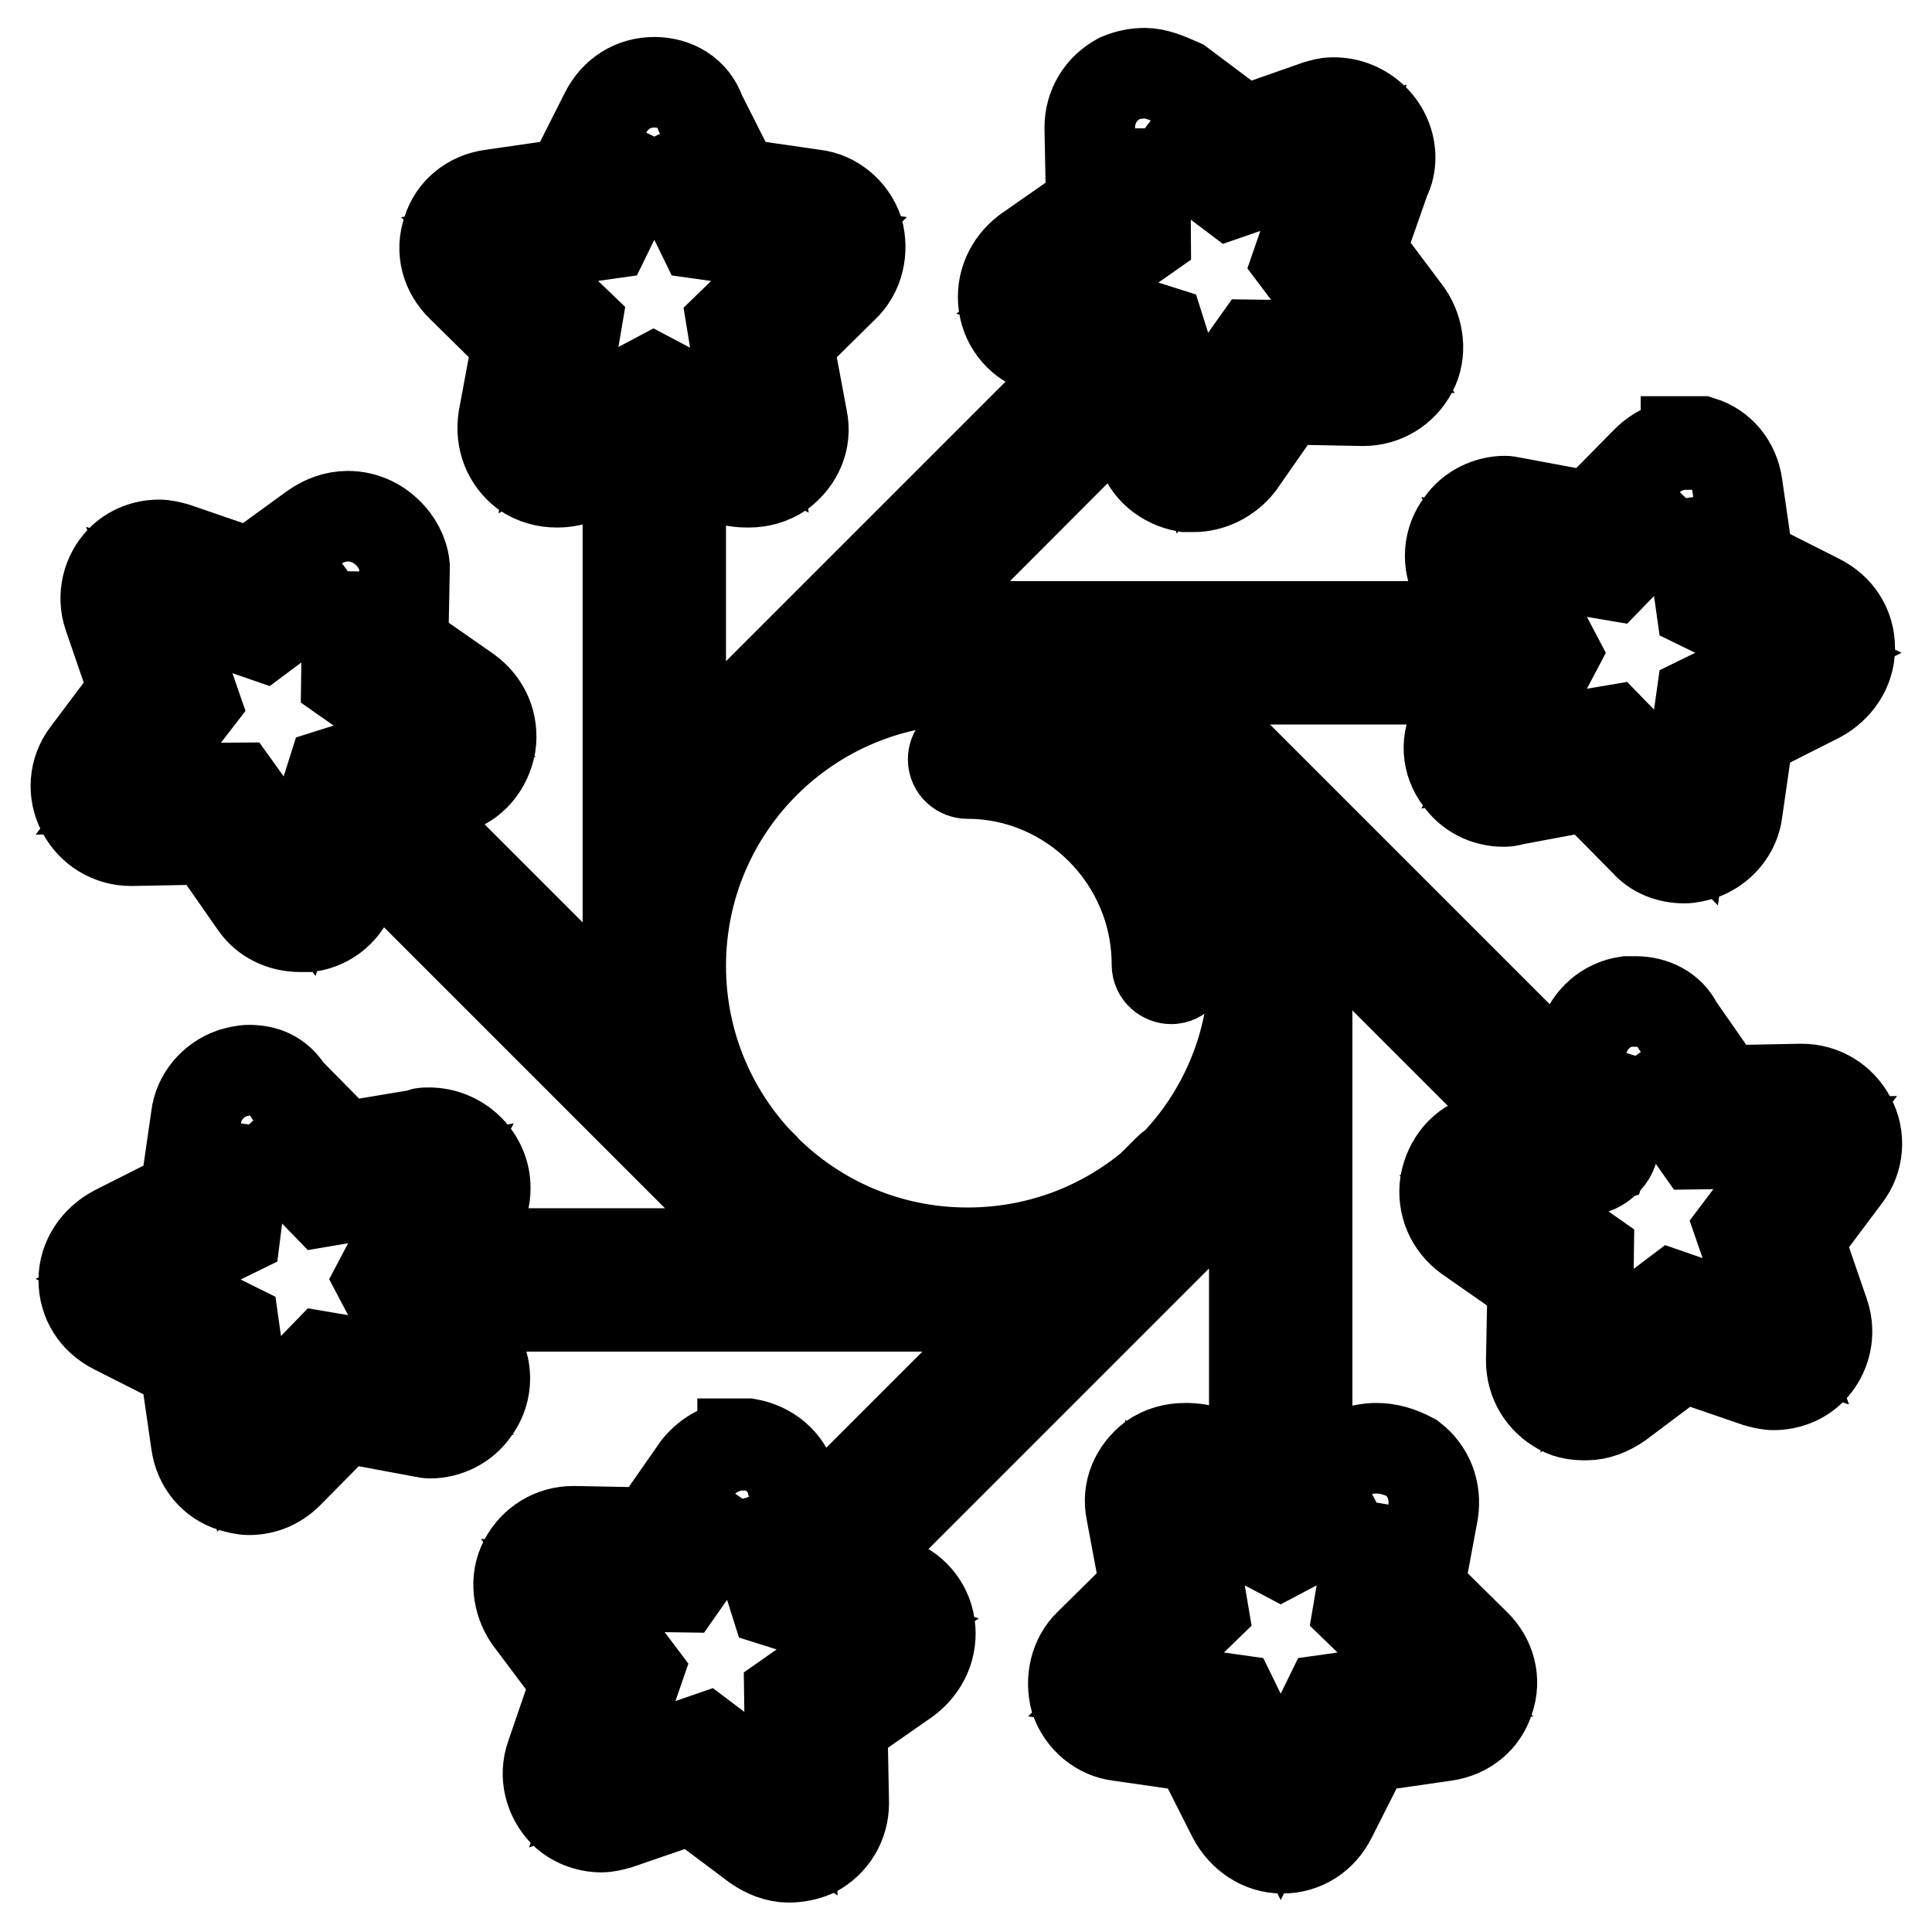
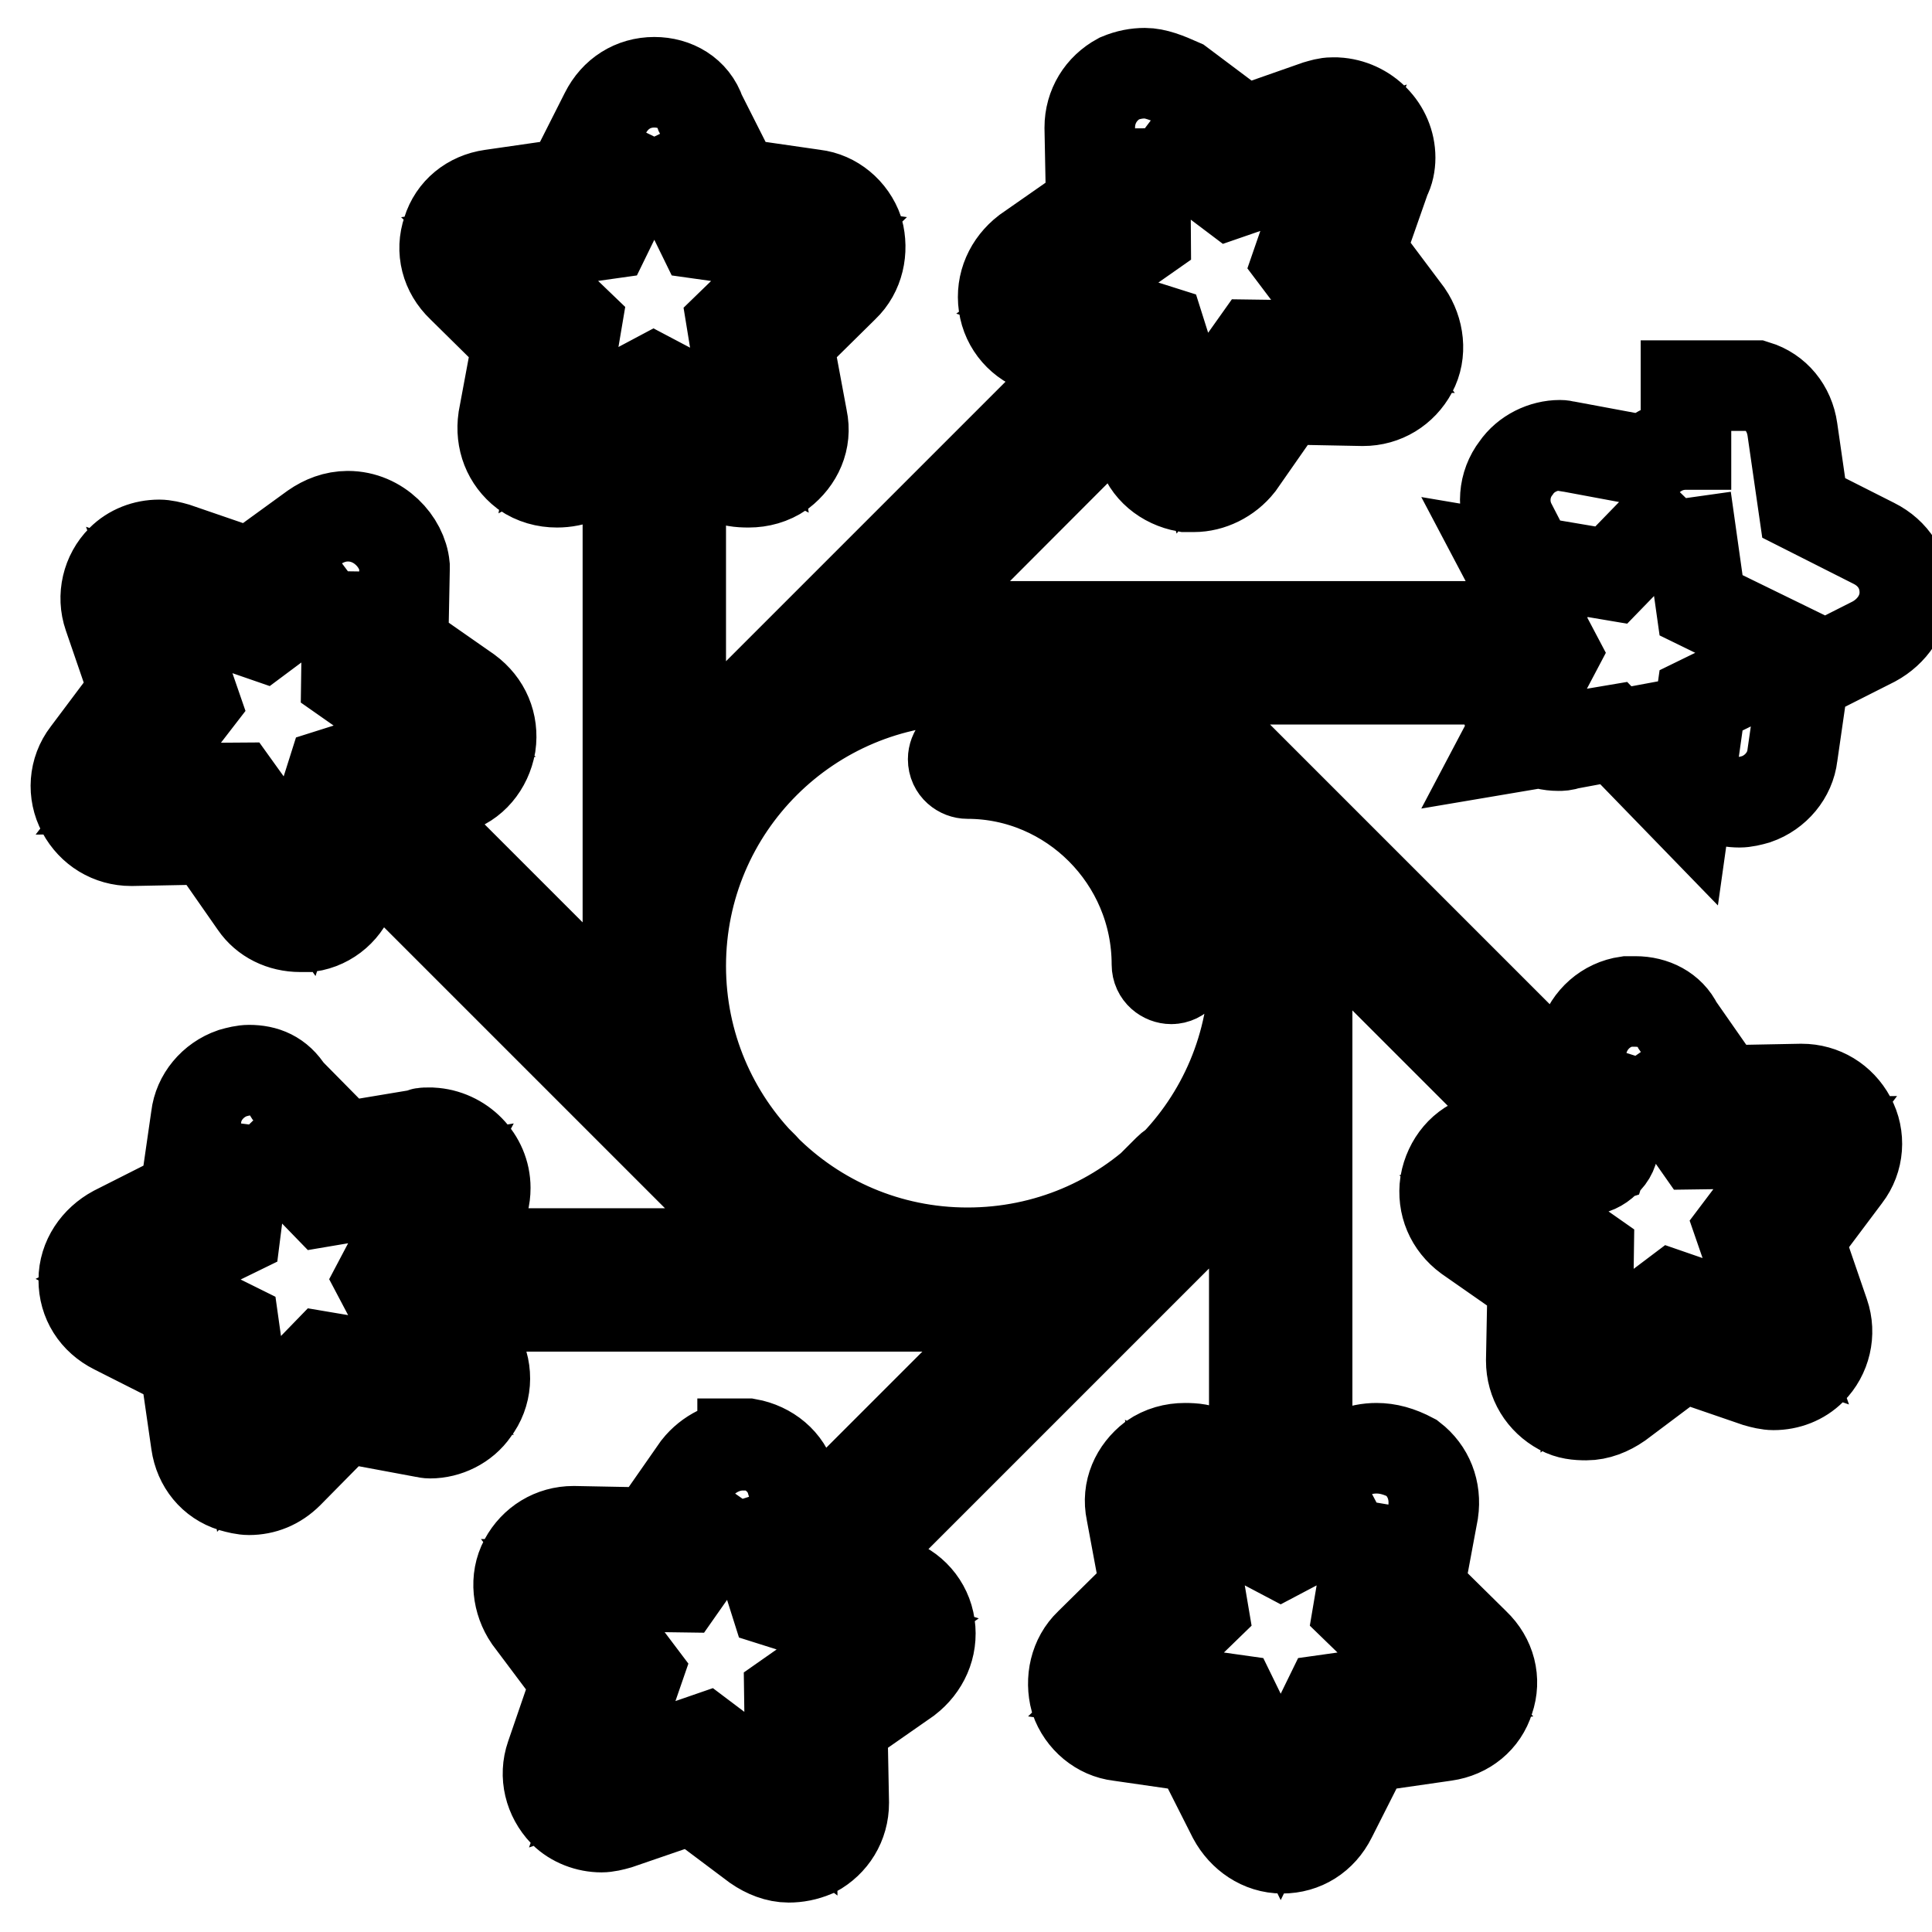
<svg xmlns="http://www.w3.org/2000/svg" version="1.1" x="0px" y="0px" viewBox="0 0 256 256" enable-background="new 0 0 256 256" xml:space="preserve">
  <g>
-     <path stroke-width="12" fill-opacity="0" stroke="#000000" d="M86.7,131.4c-2,0-3.5-1.7-3.5-3.5v-71c0-2,1.7-3.5,3.5-3.5c1.9,0,3.5,1.7,3.5,3.5v71 C90.2,129.9,88.7,131.4,86.7,131.4L86.7,131.4z M86.7,18.1L93,31l14.2,2l-10.2,9.9L99.3,57l-12.7-6.7L74,57l2.4-14.2L66.2,33 l14.2-2L86.7,18.1 M86.7,10.9c-2.8,0-5.2,1.5-6.5,4.1l-4.7,9.3l-10.4,1.5c-2.8,0.4-5,2.2-5.8,4.8c-0.9,2.6-0.2,5.4,1.9,7.4l7.4,7.3 l-1.9,10.2c-0.4,2.8,0.6,5.4,2.8,7.1c1.3,0.9,2.8,1.3,4.3,1.3c1.1,0,2.2-0.2,3.4-0.7l9.3-4.8l9.3,4.8c1.1,0.6,2.2,0.7,3.4,0.7 c1.5,0,3-0.4,4.3-1.3c2.2-1.7,3.4-4.3,2.8-7.1l-1.9-10.2l7.4-7.3c2-1.9,2.6-4.8,1.9-7.4c-0.9-2.6-3.2-4.5-5.8-4.8l-10.4-1.5 L92.8,15C91.9,12.3,89.4,10.9,86.7,10.9z M169.7,202.7c-2,0-3.5-1.7-3.5-3.5v-71c0-2,1.7-3.5,3.5-3.5c2,0,3.5,1.7,3.5,3.5v71 C173.3,201,171.8,202.7,169.7,202.7z M182.4,199.1l-2.4,14.2l10.2,9.9l-14.2,2l-6.3,12.9l-6.3-12.9l-14.2-2l10.2-9.9l-2.4-14.2 l12.7,6.7L182.4,199.1 M182.4,191.9c-1.1,0-2.2,0.2-3.4,0.7l-9.3,4.8l-9.3-4.8c-1.1-0.6-2.2-0.7-3.4-0.7c-1.5,0-3,0.4-4.3,1.3 c-2.2,1.7-3.4,4.3-2.8,7.1l1.9,10.2l-7.4,7.3c-2,1.9-2.6,4.8-1.9,7.4c0.9,2.6,3.2,4.5,5.8,4.8l10.4,1.5l4.7,9.3 c1.3,2.4,3.7,4.1,6.5,4.1c2.8,0,5.2-1.5,6.5-4.1l4.7-9.3l10.4-1.5c2.8-0.4,5-2.2,5.8-4.8c0.9-2.6,0.2-5.4-1.9-7.4l-7.4-7.3 l1.9-10.2c0.4-2.8-0.6-5.4-2.8-7.1C185.4,192.3,183.9,191.9,182.4,191.9L182.4,191.9z M128,173.1H57.6c-2,0-3.5-1.7-3.5-3.5 c0-2,1.7-3.5,3.5-3.5H128c2,0,3.5,1.7,3.5,3.5C131.5,171.6,130,173.1,128,173.1z M33,149l9.9,10.2l14.2-2.4l-6.7,12.7l6.7,12.7 l-14.2-2.4L33,190l-2-14.2l-12.7-6.3l12.9-6.3L33,149 M33,141.8c-0.7,0-1.5,0.2-2.2,0.4c-2.6,0.9-4.5,3.2-4.8,5.8l-1.5,10.4 l-9.3,4.7c-2.4,1.3-4.1,3.7-4.1,6.5c0,2.8,1.5,5.2,4.1,6.5l9.3,4.7l1.5,10.4c0.4,2.8,2.2,5,4.8,5.8c0.7,0.2,1.5,0.4,2.2,0.4 c1.9,0,3.7-0.7,5.2-2.2l7.3-7.4l10.2,1.9c0.4,0,0.7,0.2,1.3,0.2c2.2,0,4.5-1.1,5.8-3c1.7-2.2,1.9-5.2,0.6-7.6l-4.8-9.3l4.8-9.1 c0.6-1.1,0.9-2.2,0.9-3.5c0-3.9-3.2-7.1-7.1-7.3h-0.6c-0.4,0-0.7,0-0.9,0.2l-10.2,1.7l-7.3-7.4C36.9,142.5,35.1,141.8,33,141.8z  M198.8,90h-70.4c-2,0-3.5-1.7-3.5-3.5c0-1.9,1.7-3.5,3.5-3.5h70.4c2,0,3.5,1.7,3.5,3.5C202.3,88.3,200.8,90,198.8,90L198.8,90z  M223.4,66l2,14.2l12.9,6.3l-12.9,6.3l-2,14.2l-9.9-10.2l-14.2,2.4l6.7-12.7l-6.7-12.7l14.2,2.4L223.4,66 M223.4,58.9 c-1.9,0-3.7,0.7-5.2,2.2l-7.3,7.4l-10.2-1.9c-0.4,0-0.7-0.2-1.3-0.2c-2.2,0-4.5,1.1-5.8,3c-1.7,2.2-1.9,5.2-0.6,7.6l4.8,9.3 l-4.8,9.3c-1.5,2.4-1.3,5.4,0.4,7.6c1.3,1.9,3.5,3,5.8,3c0.4,0,0.7,0,1.3-0.2l10.2-1.9l7.3,7.4c1.3,1.5,3.2,2.2,5.2,2.2 c0.7,0,1.5-0.2,2.2-0.4c2.6-0.9,4.5-3.2,4.8-5.8l1.5-10.4l9.3-4.7c2.4-1.3,4.1-3.7,4.1-6.5s-1.5-5.2-4.1-6.5l-9.3-4.7l-1.5-10.4 c-0.4-2.8-2.2-5-4.8-5.8H223.4L223.4,58.9z M98.8,160.8c-0.9,0-1.9-0.4-2.6-1.1l-50.3-50.3c-1.5-1.5-1.5-3.7,0-5 c1.5-1.5,3.7-1.5,5,0l50.3,50.3c1.5,1.5,1.5,3.7,0,5C100.6,160.4,99.7,160.8,98.8,160.8z M46.1,75.7L45.9,90l11.7,8.2L44,102.5 l-4.3,13.6l-8.4-11.7L17,104.5l8.8-11.4l-4.7-13.6l13.6,4.7L46.1,75.7 M46.1,68.4C45.9,68.4,45.9,68.4,46.1,68.4 C45.9,68.4,45.9,68.4,46.1,68.4c-1.7,0-3.2,0.6-4.5,1.5L33.2,76l-9.9-3.4c-0.7-0.2-1.5-0.4-2.2-0.4c-1.9,0-3.7,0.7-5,2 c-1.9,1.9-2.6,4.8-1.7,7.4l3.4,9.9l-6.3,8.4c-1.7,2.2-1.9,5.2-0.6,7.6c1.3,2.4,3.7,3.9,6.5,3.9l10.4-0.2l6,8.6c1.3,1.9,3.5,3,6,3 h1.1c2.8-0.4,5-2.4,5.8-5l3.2-10.1l10.1-3.2c2.6-0.7,4.5-3,5-5.8c0.4-2.8-0.7-5.4-3-7.1l-8.6-6l0.2-10.2v-0.4 C53.3,71.8,50.2,68.4,46.1,68.4z M210.3,155c-0.9,0-1.9-0.4-2.6-1.1l-52.5-52.5c-1.5-1.5-1.5-3.7,0-5c1.5-1.5,3.7-1.5,5,0 l52.5,52.5c1.5,1.5,1.5,3.7,0,5C212,154.6,211.1,155,210.3,155L210.3,155z M216.7,139.9l8.2,11.7l14.3-0.2l-8.6,11.4l4.7,13.6 l-13.6-4.7l-11.4,8.6l0.2-14.3l-11.7-8.2l13.6-4.3L216.7,139.9 M216.7,132.7h-1.1c-2.8,0.4-5,2.4-5.8,5l-3.2,10.1l-10.1,3.2 c-2.6,0.7-4.5,3-5,5.8c-0.4,2.8,0.7,5.4,3,7.1l8.6,6l-0.2,10.4c0,2.8,1.5,5.2,3.9,6.5c1.1,0.6,2.2,0.7,3.4,0.7c1.5,0,3-0.6,4.3-1.5 l8.4-6.3l9.9,3.4c0.7,0.2,1.5,0.4,2.2,0.4c1.9,0,3.7-0.7,5-2c1.9-1.9,2.6-4.8,1.7-7.4l-3.4-9.9l6.3-8.4c1.7-2.2,1.9-5.2,0.6-7.6 c-1.3-2.4-3.7-3.9-6.5-3.9l-10.4,0.2l-6-8.6C221.3,133.8,219.1,132.7,216.7,132.7L216.7,132.7z M107.1,211.4 c-0.9,0-1.9-0.4-2.6-1.1c-1.5-1.5-1.5-3.7,0-5l50.3-50.3c1.5-1.5,3.7-1.5,5,0c1.5,1.5,1.5,3.7,0,5l-50.3,50.3 C109,211.1,108.1,211.4,107.1,211.4z M98.4,198.6l4.3,13.6l13.6,4.3l-11.7,8.2l0.2,14.3l-11.4-8.6l-13.6,4.7l4.7-13.6l-8.6-11.4 l14.3,0.2L98.4,198.6 M98.4,191.5c-2.2,0-4.5,1.1-6,3l-6,8.6L76,202.9c-2.8,0-5.2,1.5-6.5,3.9s-0.9,5.4,0.6,7.6l6.3,8.4l-3.4,9.9 c-0.9,2.6-0.2,5.4,1.7,7.4c1.3,1.3,3.2,2,5,2c0.7,0,1.5-0.2,2.2-0.4l9.9-3.4l8.4,6.3c1.3,0.9,2.8,1.5,4.3,1.5 c1.1,0,2.2-0.2,3.4-0.7c2.4-1.3,3.9-3.7,3.9-6.5l-0.2-10.4l8.6-6c2.2-1.7,3.4-4.3,3-7.1c-0.4-2.8-2.4-5-5-5.8l-10.1-3.2l-3.2-10.1 c-0.7-2.6-3-4.5-5.8-5H98.4z M98.9,102.1c-0.9,0-1.9-0.4-2.6-1.1c-1.5-1.5-1.5-3.7,0-5l50.3-50.3c1.5-1.5,3.7-1.5,5,0 c1.5,1.5,1.5,3.7,0,5L101.4,101C100.8,101.7,99.9,102.1,98.9,102.1L98.9,102.1z M151.7,17l11.4,8.6l13.6-4.7L172,34.5l8.6,11.4 l-14.3-0.2L158,57.4l-4.3-13.6l-13.6-4.3l11.7-8.2L151.7,17 M151.7,9.7c-1.1,0-2.2,0.2-3.4,0.7c-2.4,1.3-3.9,3.7-3.9,6.5l0.2,10.4 l-8.6,6c-2.2,1.7-3.4,4.3-3,7.1c0.4,2.8,2.4,5,5,5.8l10.1,3.2l3.2,10.1c0.7,2.6,3,4.5,5.8,5h1.1c2.2,0,4.5-1.1,6-3l6-8.6l10.4,0.2 c2.8,0,5.2-1.5,6.5-3.9s0.9-5.4-0.6-7.6l-6.3-8.4l3.4-9.7c0.4-0.7,0.6-1.7,0.6-2.6c0-3.9-3.2-7.1-7.1-7.3h-0.6 c-0.7,0-1.3,0.2-2,0.4l-9.7,3.4l-8.4-6.3C154.6,10.3,153.1,9.7,151.7,9.7L151.7,9.7z M128.2,172.9c-25,0-45.1-20.3-45.1-45.1 c0-25,20.3-45.1,45.1-45.1s45.1,20.3,45.1,45.1C173.3,152.8,153.1,172.9,128.2,172.9z M128.2,90c-20.9,0-38,16.9-38,38 c0,20.9,16.9,38,38,38s38-16.9,38-38S149,90,128.2,90z M155.2,129.7c-0.9,0-1.9-0.7-1.9-1.9c0-14-11.4-25.3-25.1-25.3 c-0.9,0-1.9-0.7-1.9-1.9c0-0.9,0.7-1.9,1.9-1.9c15.8,0,28.9,13,28.9,28.9C157.1,128.7,156.3,129.7,155.2,129.7z" />
+     <path stroke-width="12" fill-opacity="0" stroke="#000000" d="M86.7,131.4c-2,0-3.5-1.7-3.5-3.5v-71c0-2,1.7-3.5,3.5-3.5c1.9,0,3.5,1.7,3.5,3.5v71 C90.2,129.9,88.7,131.4,86.7,131.4L86.7,131.4z M86.7,18.1L93,31l14.2,2l-10.2,9.9L99.3,57l-12.7-6.7L74,57l2.4-14.2L66.2,33 l14.2-2L86.7,18.1 M86.7,10.9c-2.8,0-5.2,1.5-6.5,4.1l-4.7,9.3l-10.4,1.5c-2.8,0.4-5,2.2-5.8,4.8c-0.9,2.6-0.2,5.4,1.9,7.4l7.4,7.3 l-1.9,10.2c-0.4,2.8,0.6,5.4,2.8,7.1c1.3,0.9,2.8,1.3,4.3,1.3c1.1,0,2.2-0.2,3.4-0.7l9.3-4.8l9.3,4.8c1.1,0.6,2.2,0.7,3.4,0.7 c1.5,0,3-0.4,4.3-1.3c2.2-1.7,3.4-4.3,2.8-7.1l-1.9-10.2l7.4-7.3c2-1.9,2.6-4.8,1.9-7.4c-0.9-2.6-3.2-4.5-5.8-4.8l-10.4-1.5 L92.8,15C91.9,12.3,89.4,10.9,86.7,10.9z M169.7,202.7c-2,0-3.5-1.7-3.5-3.5v-71c0-2,1.7-3.5,3.5-3.5c2,0,3.5,1.7,3.5,3.5v71 C173.3,201,171.8,202.7,169.7,202.7z M182.4,199.1l-2.4,14.2l10.2,9.9l-14.2,2l-6.3,12.9l-6.3-12.9l-14.2-2l10.2-9.9l-2.4-14.2 l12.7,6.7L182.4,199.1 M182.4,191.9c-1.1,0-2.2,0.2-3.4,0.7l-9.3,4.8l-9.3-4.8c-1.1-0.6-2.2-0.7-3.4-0.7c-1.5,0-3,0.4-4.3,1.3 c-2.2,1.7-3.4,4.3-2.8,7.1l1.9,10.2l-7.4,7.3c-2,1.9-2.6,4.8-1.9,7.4c0.9,2.6,3.2,4.5,5.8,4.8l10.4,1.5l4.7,9.3 c1.3,2.4,3.7,4.1,6.5,4.1c2.8,0,5.2-1.5,6.5-4.1l4.7-9.3l10.4-1.5c2.8-0.4,5-2.2,5.8-4.8c0.9-2.6,0.2-5.4-1.9-7.4l-7.4-7.3 l1.9-10.2c0.4-2.8-0.6-5.4-2.8-7.1C185.4,192.3,183.9,191.9,182.4,191.9L182.4,191.9z M128,173.1H57.6c-2,0-3.5-1.7-3.5-3.5 c0-2,1.7-3.5,3.5-3.5H128c2,0,3.5,1.7,3.5,3.5C131.5,171.6,130,173.1,128,173.1z M33,149l9.9,10.2l14.2-2.4l-6.7,12.7l6.7,12.7 l-14.2-2.4L33,190l-2-14.2l-12.7-6.3l12.9-6.3L33,149 M33,141.8c-0.7,0-1.5,0.2-2.2,0.4c-2.6,0.9-4.5,3.2-4.8,5.8l-1.5,10.4 l-9.3,4.7c-2.4,1.3-4.1,3.7-4.1,6.5c0,2.8,1.5,5.2,4.1,6.5l9.3,4.7l1.5,10.4c0.4,2.8,2.2,5,4.8,5.8c0.7,0.2,1.5,0.4,2.2,0.4 c1.9,0,3.7-0.7,5.2-2.2l7.3-7.4l10.2,1.9c0.4,0,0.7,0.2,1.3,0.2c2.2,0,4.5-1.1,5.8-3c1.7-2.2,1.9-5.2,0.6-7.6l-4.8-9.3l4.8-9.1 c0.6-1.1,0.9-2.2,0.9-3.5c0-3.9-3.2-7.1-7.1-7.3h-0.6c-0.4,0-0.7,0-0.9,0.2l-10.2,1.7l-7.3-7.4C36.9,142.5,35.1,141.8,33,141.8z  M198.8,90h-70.4c-2,0-3.5-1.7-3.5-3.5c0-1.9,1.7-3.5,3.5-3.5h70.4c2,0,3.5,1.7,3.5,3.5C202.3,88.3,200.8,90,198.8,90L198.8,90z  M223.4,66l2,14.2l12.9,6.3l-12.9,6.3l-2,14.2l-9.9-10.2l-14.2,2.4l6.7-12.7l-6.7-12.7l14.2,2.4L223.4,66 M223.4,58.9 c-1.9,0-3.7,0.7-5.2,2.2l-10.2-1.9c-0.4,0-0.7-0.2-1.3-0.2c-2.2,0-4.5,1.1-5.8,3c-1.7,2.2-1.9,5.2-0.6,7.6l4.8,9.3 l-4.8,9.3c-1.5,2.4-1.3,5.4,0.4,7.6c1.3,1.9,3.5,3,5.8,3c0.4,0,0.7,0,1.3-0.2l10.2-1.9l7.3,7.4c1.3,1.5,3.2,2.2,5.2,2.2 c0.7,0,1.5-0.2,2.2-0.4c2.6-0.9,4.5-3.2,4.8-5.8l1.5-10.4l9.3-4.7c2.4-1.3,4.1-3.7,4.1-6.5s-1.5-5.2-4.1-6.5l-9.3-4.7l-1.5-10.4 c-0.4-2.8-2.2-5-4.8-5.8H223.4L223.4,58.9z M98.8,160.8c-0.9,0-1.9-0.4-2.6-1.1l-50.3-50.3c-1.5-1.5-1.5-3.7,0-5 c1.5-1.5,3.7-1.5,5,0l50.3,50.3c1.5,1.5,1.5,3.7,0,5C100.6,160.4,99.7,160.8,98.8,160.8z M46.1,75.7L45.9,90l11.7,8.2L44,102.5 l-4.3,13.6l-8.4-11.7L17,104.5l8.8-11.4l-4.7-13.6l13.6,4.7L46.1,75.7 M46.1,68.4C45.9,68.4,45.9,68.4,46.1,68.4 C45.9,68.4,45.9,68.4,46.1,68.4c-1.7,0-3.2,0.6-4.5,1.5L33.2,76l-9.9-3.4c-0.7-0.2-1.5-0.4-2.2-0.4c-1.9,0-3.7,0.7-5,2 c-1.9,1.9-2.6,4.8-1.7,7.4l3.4,9.9l-6.3,8.4c-1.7,2.2-1.9,5.2-0.6,7.6c1.3,2.4,3.7,3.9,6.5,3.9l10.4-0.2l6,8.6c1.3,1.9,3.5,3,6,3 h1.1c2.8-0.4,5-2.4,5.8-5l3.2-10.1l10.1-3.2c2.6-0.7,4.5-3,5-5.8c0.4-2.8-0.7-5.4-3-7.1l-8.6-6l0.2-10.2v-0.4 C53.3,71.8,50.2,68.4,46.1,68.4z M210.3,155c-0.9,0-1.9-0.4-2.6-1.1l-52.5-52.5c-1.5-1.5-1.5-3.7,0-5c1.5-1.5,3.7-1.5,5,0 l52.5,52.5c1.5,1.5,1.5,3.7,0,5C212,154.6,211.1,155,210.3,155L210.3,155z M216.7,139.9l8.2,11.7l14.3-0.2l-8.6,11.4l4.7,13.6 l-13.6-4.7l-11.4,8.6l0.2-14.3l-11.7-8.2l13.6-4.3L216.7,139.9 M216.7,132.7h-1.1c-2.8,0.4-5,2.4-5.8,5l-3.2,10.1l-10.1,3.2 c-2.6,0.7-4.5,3-5,5.8c-0.4,2.8,0.7,5.4,3,7.1l8.6,6l-0.2,10.4c0,2.8,1.5,5.2,3.9,6.5c1.1,0.6,2.2,0.7,3.4,0.7c1.5,0,3-0.6,4.3-1.5 l8.4-6.3l9.9,3.4c0.7,0.2,1.5,0.4,2.2,0.4c1.9,0,3.7-0.7,5-2c1.9-1.9,2.6-4.8,1.7-7.4l-3.4-9.9l6.3-8.4c1.7-2.2,1.9-5.2,0.6-7.6 c-1.3-2.4-3.7-3.9-6.5-3.9l-10.4,0.2l-6-8.6C221.3,133.8,219.1,132.7,216.7,132.7L216.7,132.7z M107.1,211.4 c-0.9,0-1.9-0.4-2.6-1.1c-1.5-1.5-1.5-3.7,0-5l50.3-50.3c1.5-1.5,3.7-1.5,5,0c1.5,1.5,1.5,3.7,0,5l-50.3,50.3 C109,211.1,108.1,211.4,107.1,211.4z M98.4,198.6l4.3,13.6l13.6,4.3l-11.7,8.2l0.2,14.3l-11.4-8.6l-13.6,4.7l4.7-13.6l-8.6-11.4 l14.3,0.2L98.4,198.6 M98.4,191.5c-2.2,0-4.5,1.1-6,3l-6,8.6L76,202.9c-2.8,0-5.2,1.5-6.5,3.9s-0.9,5.4,0.6,7.6l6.3,8.4l-3.4,9.9 c-0.9,2.6-0.2,5.4,1.7,7.4c1.3,1.3,3.2,2,5,2c0.7,0,1.5-0.2,2.2-0.4l9.9-3.4l8.4,6.3c1.3,0.9,2.8,1.5,4.3,1.5 c1.1,0,2.2-0.2,3.4-0.7c2.4-1.3,3.9-3.7,3.9-6.5l-0.2-10.4l8.6-6c2.2-1.7,3.4-4.3,3-7.1c-0.4-2.8-2.4-5-5-5.8l-10.1-3.2l-3.2-10.1 c-0.7-2.6-3-4.5-5.8-5H98.4z M98.9,102.1c-0.9,0-1.9-0.4-2.6-1.1c-1.5-1.5-1.5-3.7,0-5l50.3-50.3c1.5-1.5,3.7-1.5,5,0 c1.5,1.5,1.5,3.7,0,5L101.4,101C100.8,101.7,99.9,102.1,98.9,102.1L98.9,102.1z M151.7,17l11.4,8.6l13.6-4.7L172,34.5l8.6,11.4 l-14.3-0.2L158,57.4l-4.3-13.6l-13.6-4.3l11.7-8.2L151.7,17 M151.7,9.7c-1.1,0-2.2,0.2-3.4,0.7c-2.4,1.3-3.9,3.7-3.9,6.5l0.2,10.4 l-8.6,6c-2.2,1.7-3.4,4.3-3,7.1c0.4,2.8,2.4,5,5,5.8l10.1,3.2l3.2,10.1c0.7,2.6,3,4.5,5.8,5h1.1c2.2,0,4.5-1.1,6-3l6-8.6l10.4,0.2 c2.8,0,5.2-1.5,6.5-3.9s0.9-5.4-0.6-7.6l-6.3-8.4l3.4-9.7c0.4-0.7,0.6-1.7,0.6-2.6c0-3.9-3.2-7.1-7.1-7.3h-0.6 c-0.7,0-1.3,0.2-2,0.4l-9.7,3.4l-8.4-6.3C154.6,10.3,153.1,9.7,151.7,9.7L151.7,9.7z M128.2,172.9c-25,0-45.1-20.3-45.1-45.1 c0-25,20.3-45.1,45.1-45.1s45.1,20.3,45.1,45.1C173.3,152.8,153.1,172.9,128.2,172.9z M128.2,90c-20.9,0-38,16.9-38,38 c0,20.9,16.9,38,38,38s38-16.9,38-38S149,90,128.2,90z M155.2,129.7c-0.9,0-1.9-0.7-1.9-1.9c0-14-11.4-25.3-25.1-25.3 c-0.9,0-1.9-0.7-1.9-1.9c0-0.9,0.7-1.9,1.9-1.9c15.8,0,28.9,13,28.9,28.9C157.1,128.7,156.3,129.7,155.2,129.7z" />
  </g>
</svg>